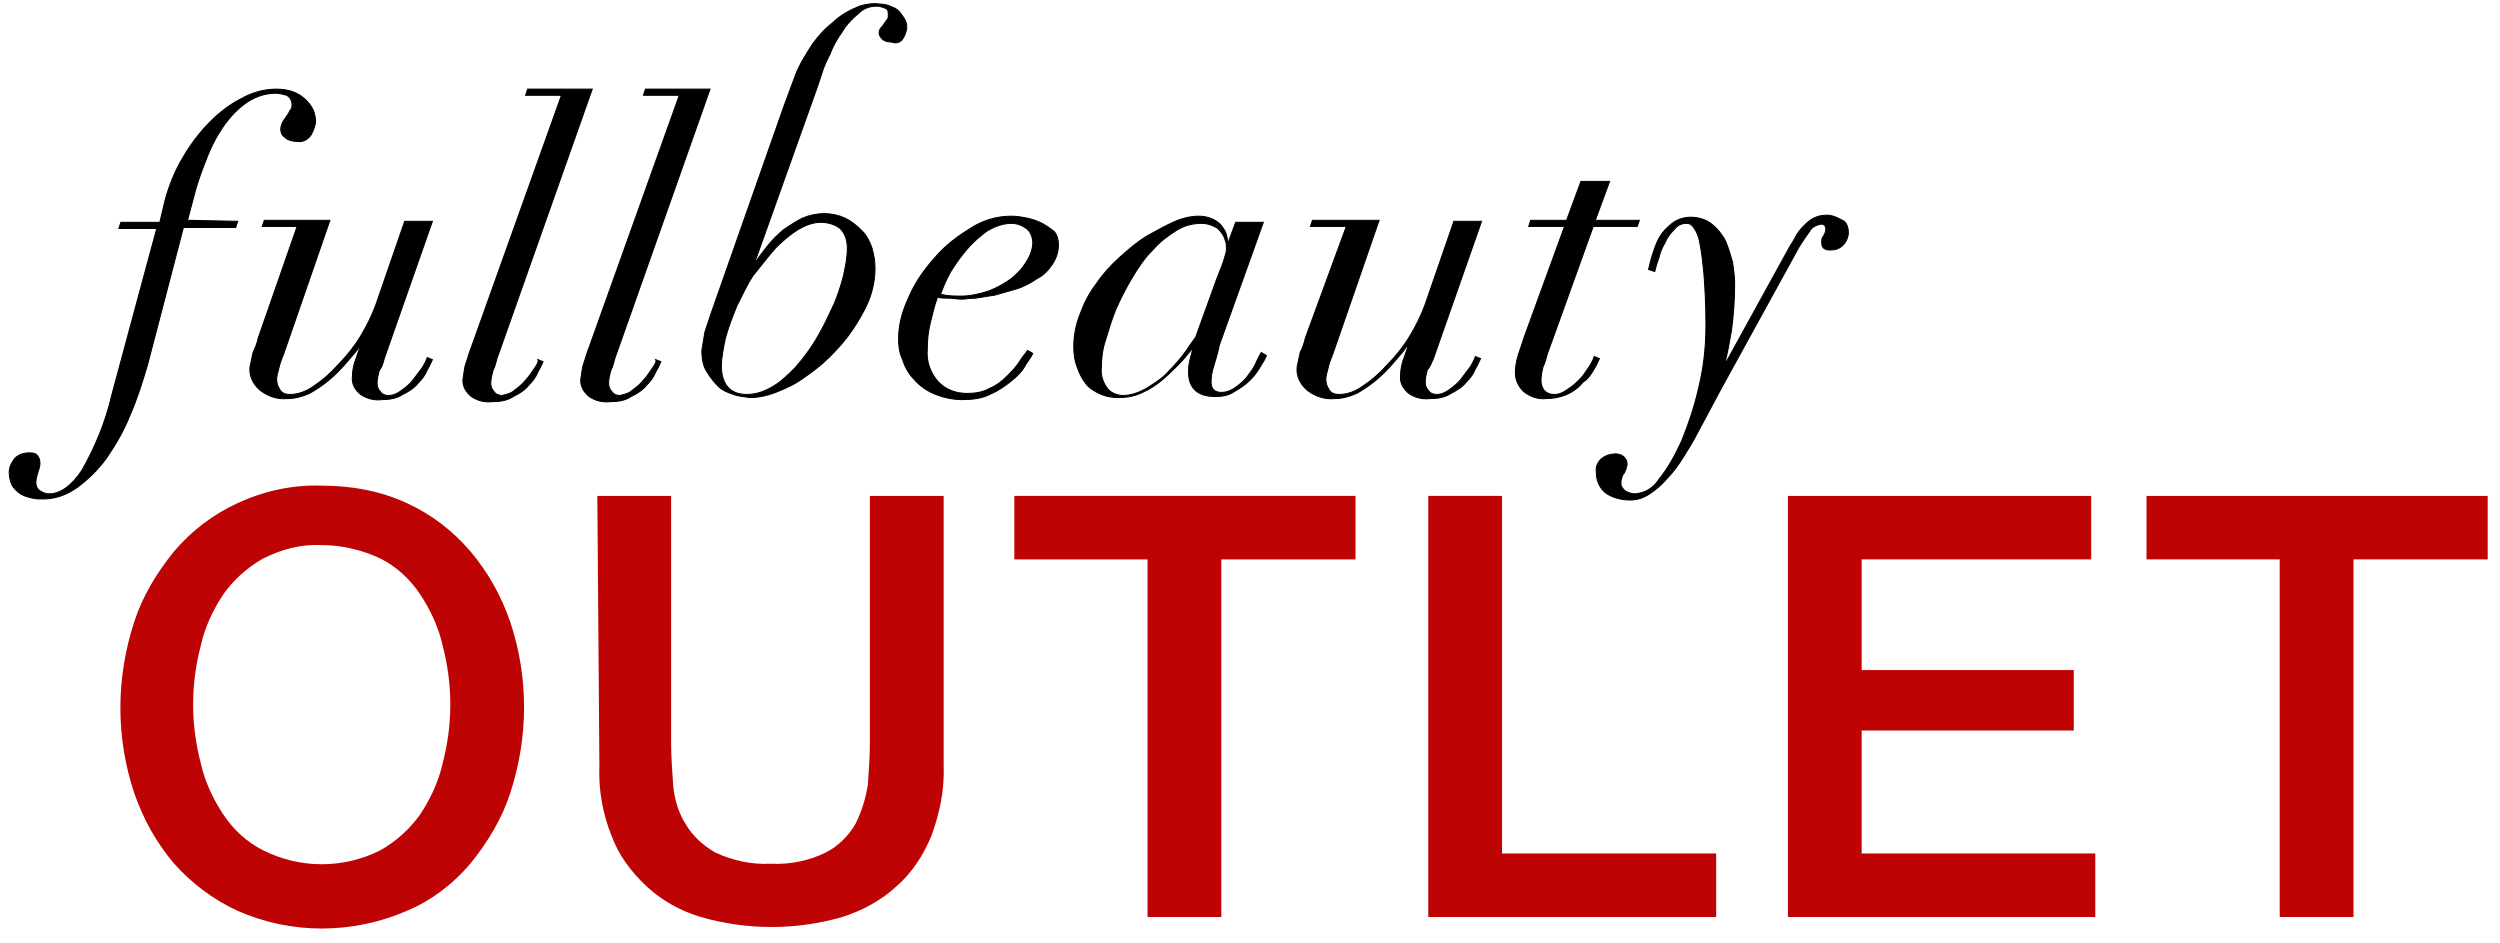
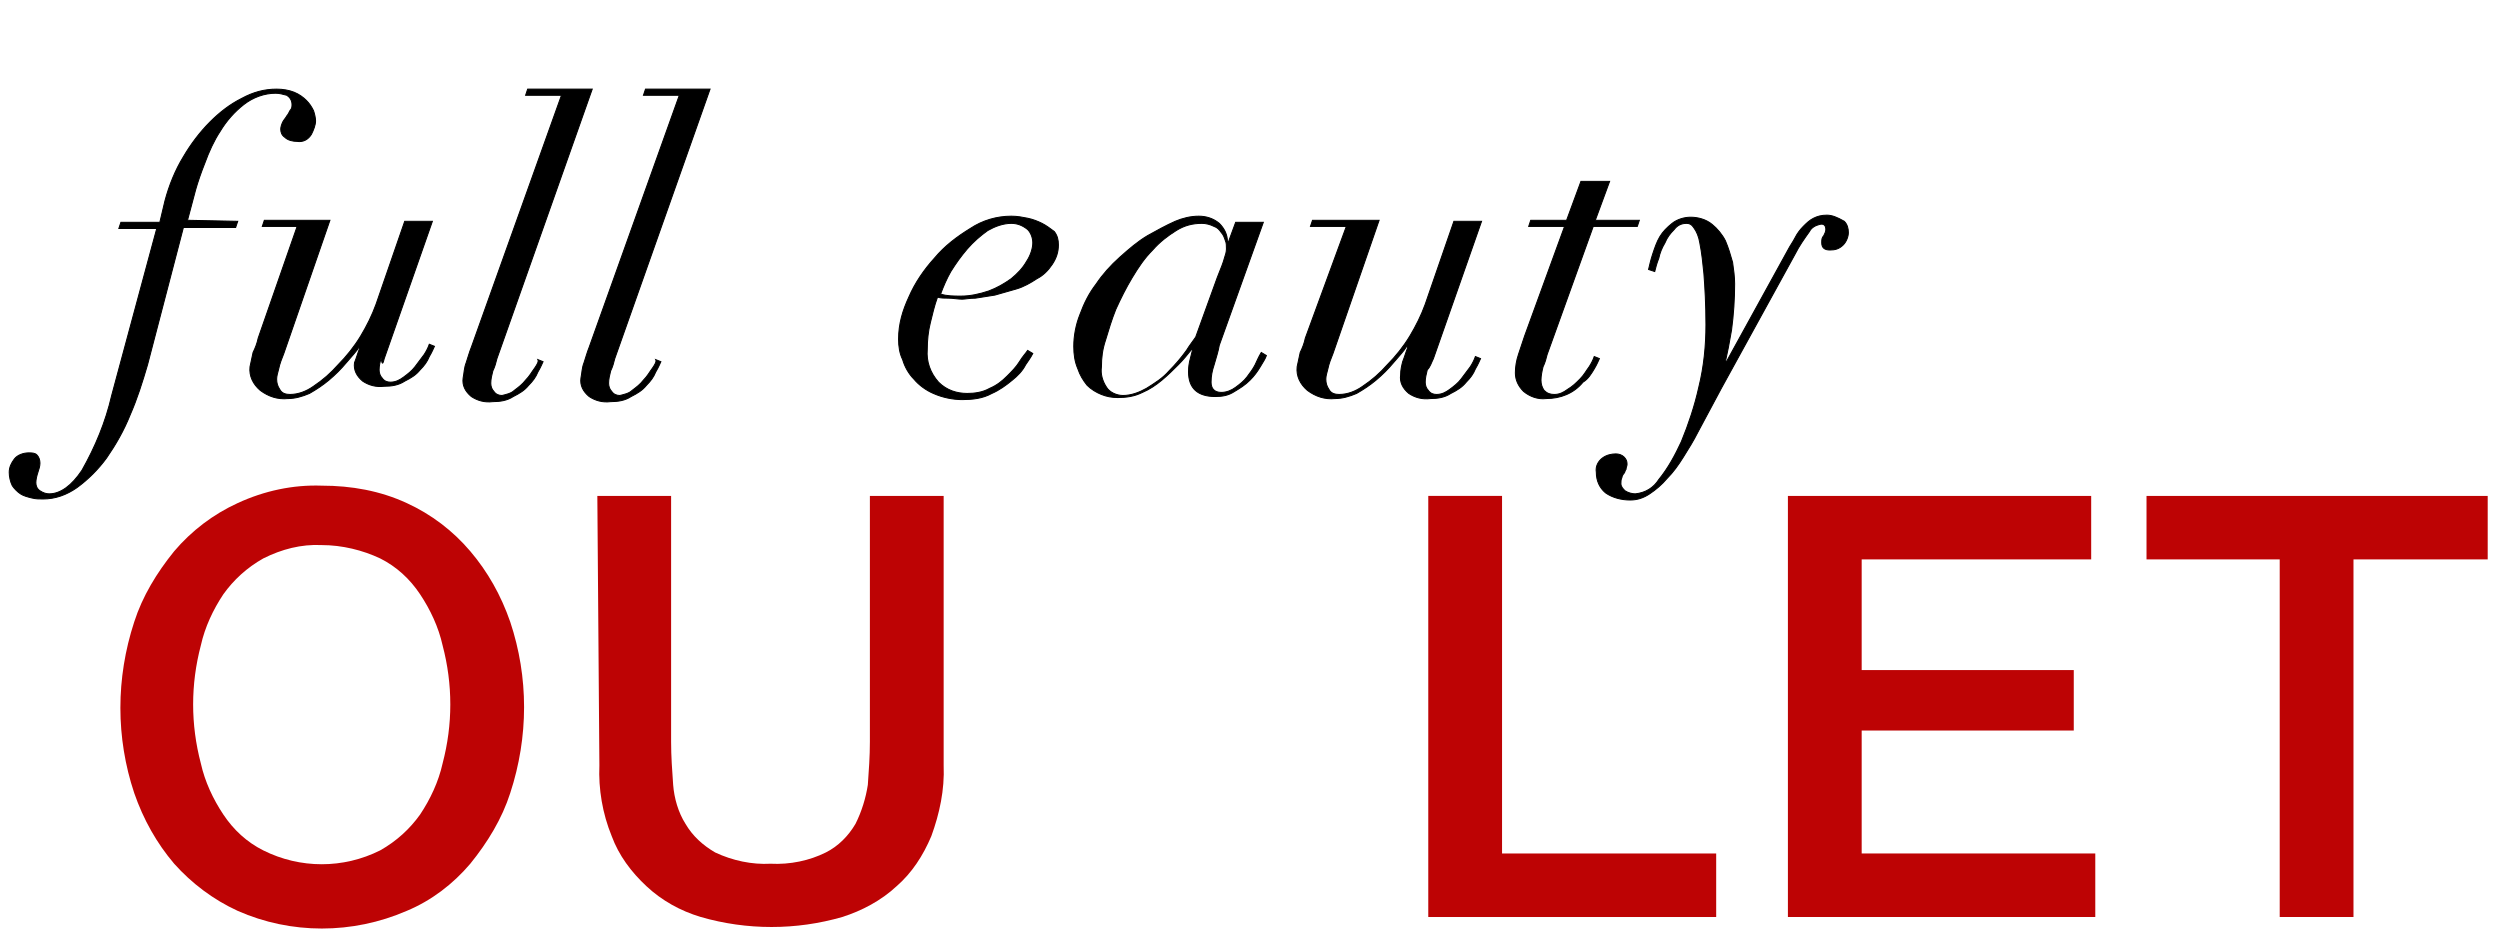
<svg xmlns="http://www.w3.org/2000/svg" version="1.1" id="Layer_1" x="0px" y="0px" viewBox="43 25 244 92" style="enable-background:new 43 25 244 92;" xml:space="preserve">
  <style type="text/css">
	.st0{stroke:#000000;stroke-width:0.1;}
	.st1{fill:#BD0304;}
</style>
  <g>
    <path class="st0" d="M61.3,46.5l0.8-3c0.2-0.7,0.5-1.6,0.9-2.6c0.4-1.1,0.9-2.2,1.5-3.1c0.6-1,1.4-1.9,2.3-2.6   c0.9-0.7,2-1.1,3.1-1.1c0.4,0,0.7,0.1,1.1,0.2c0.3,0.2,0.5,0.5,0.5,0.9c0,0.2,0,0.4-0.2,0.6c-0.1,0.2-0.2,0.4-0.3,0.5   c-0.1,0.2-0.3,0.4-0.4,0.6c-0.1,0.2-0.2,0.5-0.2,0.7c0,0.3,0.1,0.6,0.4,0.8c0.3,0.3,0.8,0.4,1.2,0.4c0.6,0.1,1.1-0.2,1.4-0.7   c0.2-0.4,0.4-0.9,0.4-1.3c0-0.3-0.1-0.7-0.2-1c-0.2-0.4-0.4-0.7-0.7-1c-0.3-0.3-0.7-0.6-1.2-0.8s-1.1-0.3-1.7-0.3   c-1.2,0-2.3,0.3-3.4,0.9c-1.2,0.6-2.2,1.4-3.1,2.3c-1,1-1.9,2.2-2.6,3.4c-0.8,1.3-1.4,2.8-1.8,4.3l-0.5,2.1h-3.8l-0.2,0.6h3.7   l-4.4,16.3c-0.6,2.6-1.6,5-2.9,7.3c-1,1.5-2.1,2.3-3.2,2.3c-0.3,0-0.6-0.1-0.9-0.3c-0.3-0.2-0.4-0.5-0.4-0.8s0.1-0.7,0.2-1   c0.1-0.3,0.2-0.6,0.2-0.9s-0.1-0.6-0.3-0.8c-0.2-0.2-0.5-0.2-0.8-0.2c-0.5,0-1.1,0.2-1.4,0.6c-0.3,0.4-0.5,0.8-0.5,1.3   c0,0.4,0.1,0.9,0.3,1.3c0.2,0.3,0.5,0.6,0.8,0.8c0.3,0.2,0.7,0.3,1.1,0.4c0.4,0.1,0.7,0.1,1.1,0.1c1.2,0,2.3-0.4,3.3-1.1   c1.1-0.8,2.1-1.8,2.9-2.9c0.9-1.3,1.7-2.7,2.3-4.2c0.7-1.6,1.2-3.2,1.7-4.9l3.5-13.4H66l0.2-0.6L61.3,46.5z" />
-     <path class="st0" d="M80.5,60l4.7-13.4h-2.7l-2.8,8.1c-0.4,1.1-0.9,2.1-1.5,3.1s-1.4,2-2.2,2.8c-0.7,0.8-1.5,1.5-2.4,2.1   c-0.7,0.5-1.5,0.8-2.3,0.8c-0.4,0-0.8-0.1-1-0.5c-0.2-0.3-0.3-0.6-0.3-1c0-0.3,0.1-0.6,0.2-1c0.1-0.5,0.3-1,0.5-1.5l4.5-13h-6.4   l-0.2,0.6H72L68.2,58c-0.1,0.5-0.3,1-0.5,1.4c-0.1,0.5-0.2,0.9-0.3,1.4c-0.1,0.9,0.3,1.7,1,2.3c0.8,0.6,1.7,0.9,2.7,0.8   c0.7,0,1.4-0.2,2.1-0.5c0.7-0.4,1.3-0.8,1.9-1.3s1.2-1.1,1.7-1.7c0.5-0.6,1-1.1,1.3-1.6V59c-0.2,0.5-0.3,0.9-0.5,1.4   c-0.1,0.4-0.2,0.8-0.2,1.3c-0.1,0.7,0.2,1.3,0.8,1.8c0.6,0.4,1.3,0.6,2.1,0.5c0.7,0,1.4-0.1,2-0.5c0.6-0.3,1.1-0.6,1.5-1.1   c0.4-0.4,0.7-0.8,0.9-1.3c0.3-0.5,0.4-0.8,0.5-1l-0.5-0.2c-0.1,0.3-0.3,0.7-0.5,1c-0.3,0.4-0.6,0.8-0.9,1.2s-0.7,0.7-1.1,1   s-0.8,0.5-1.3,0.5c-0.3,0-0.6-0.1-0.8-0.4c-0.2-0.2-0.3-0.5-0.3-0.8c0-0.4,0.1-0.8,0.2-1.2C80.3,60.8,80.4,60.4,80.5,60z" />
+     <path class="st0" d="M80.5,60l4.7-13.4h-2.7l-2.8,8.1c-0.4,1.1-0.9,2.1-1.5,3.1s-1.4,2-2.2,2.8c-0.7,0.8-1.5,1.5-2.4,2.1   c-0.7,0.5-1.5,0.8-2.3,0.8c-0.4,0-0.8-0.1-1-0.5c-0.2-0.3-0.3-0.6-0.3-1c0-0.3,0.1-0.6,0.2-1c0.1-0.5,0.3-1,0.5-1.5l4.5-13h-6.4   l-0.2,0.6H72L68.2,58c-0.1,0.5-0.3,1-0.5,1.4c-0.1,0.5-0.2,0.9-0.3,1.4c-0.1,0.9,0.3,1.7,1,2.3c0.8,0.6,1.7,0.9,2.7,0.8   c0.7,0,1.4-0.2,2.1-0.5c0.7-0.4,1.3-0.8,1.9-1.3s1.2-1.1,1.7-1.7c0.5-0.6,1-1.1,1.3-1.6V59c-0.2,0.5-0.3,0.9-0.5,1.4   c-0.1,0.7,0.2,1.3,0.8,1.8c0.6,0.4,1.3,0.6,2.1,0.5c0.7,0,1.4-0.1,2-0.5c0.6-0.3,1.1-0.6,1.5-1.1   c0.4-0.4,0.7-0.8,0.9-1.3c0.3-0.5,0.4-0.8,0.5-1l-0.5-0.2c-0.1,0.3-0.3,0.7-0.5,1c-0.3,0.4-0.6,0.8-0.9,1.2s-0.7,0.7-1.1,1   s-0.8,0.5-1.3,0.5c-0.3,0-0.6-0.1-0.8-0.4c-0.2-0.2-0.3-0.5-0.3-0.8c0-0.4,0.1-0.8,0.2-1.2C80.3,60.8,80.4,60.4,80.5,60z" />
    <path class="st0" d="M95.2,60.9c-0.3,0.4-0.5,0.8-0.9,1.2c-0.3,0.4-0.7,0.7-1.1,1c-0.3,0.3-0.8,0.4-1.2,0.5c-0.3,0-0.6-0.1-0.8-0.4   c-0.2-0.2-0.3-0.5-0.3-0.8c0-0.4,0.1-0.8,0.2-1.2c0.2-0.4,0.3-0.8,0.4-1.2l9.3-26.3h-6.3l-0.2,0.6h3.5L89,58.9   c-0.2,0.5-0.3,0.9-0.5,1.5c-0.2,0.5-0.2,1-0.3,1.5c-0.1,0.7,0.2,1.3,0.8,1.8c0.6,0.4,1.3,0.6,2.1,0.5c0.7,0,1.4-0.1,2-0.5   c0.6-0.3,1.1-0.6,1.5-1.1c0.4-0.4,0.7-0.8,0.9-1.3c0.3-0.5,0.4-0.8,0.5-1l-0.5-0.2C95.6,60.3,95.4,60.6,95.2,60.9z" />
    <path class="st0" d="M144.7,46.8c-0.4-0.2-0.9-0.4-1.4-0.5s-1-0.2-1.6-0.2c-1.4,0-2.8,0.4-4,1.2c-1.3,0.8-2.5,1.7-3.5,2.9   c-1,1.1-1.9,2.4-2.5,3.8c-0.6,1.3-1,2.6-1,4.1c0,0.7,0.1,1.4,0.4,2c0.2,0.7,0.6,1.4,1.1,1.9c0.5,0.6,1.2,1.1,1.9,1.4   c0.9,0.4,1.9,0.6,2.8,0.6c1,0,2-0.1,2.9-0.6c0.7-0.3,1.4-0.8,2-1.3c0.5-0.4,1-0.9,1.3-1.5c0.2-0.3,0.5-0.7,0.7-1.1l-0.5-0.3   c-0.2,0.3-0.5,0.6-0.8,1.1s-0.8,1-1.2,1.4c-0.5,0.5-1,0.9-1.7,1.2c-0.7,0.4-1.5,0.5-2.2,0.5c-1,0-2-0.3-2.8-1.1   c-0.8-0.9-1.2-2-1.1-3.2c0-0.9,0.1-1.8,0.3-2.6s0.4-1.7,0.7-2.5c0.3,0.1,0.7,0.1,1.1,0.1c0.4,0,0.9,0.1,1.3,0.1   c0.3,0,0.7-0.1,1.3-0.1c0.6-0.1,1.3-0.2,1.9-0.3c0.7-0.2,1.4-0.4,2.1-0.6c0.7-0.2,1.4-0.6,2-1c0.6-0.3,1.1-0.8,1.5-1.4   c0.4-0.6,0.6-1.2,0.6-1.9c0-0.5-0.1-0.9-0.4-1.3C145.5,47.3,145.1,47,144.7,46.8z M143.2,50.5c-0.4,0.7-0.9,1.2-1.5,1.7   c-0.7,0.5-1.4,0.9-2.2,1.2c-0.9,0.3-1.8,0.5-2.7,0.5c-0.7,0-1.4,0-2-0.2c0.3-0.8,0.6-1.5,1-2.2c0.5-0.8,1-1.5,1.6-2.2   s1.3-1.3,2-1.8c0.7-0.4,1.5-0.7,2.3-0.7c0.6,0,1.1,0.2,1.6,0.6c0.3,0.3,0.5,0.8,0.5,1.3C143.8,49.2,143.6,49.9,143.2,50.5   L143.2,50.5z" />
    <path class="st0" d="M165.5,60.6c-0.2,0.4-0.5,0.8-0.8,1.2s-0.7,0.7-1.1,1c-0.4,0.3-0.9,0.5-1.4,0.5c-0.7,0-1-0.4-1-1   s0.1-1.1,0.3-1.7c0.2-0.7,0.4-1.3,0.5-1.9l4.3-12h-2.7l-0.7,1.9h-0.1c0-0.7-0.3-1.3-0.8-1.8c-0.6-0.5-1.3-0.7-2-0.7   c-0.8,0-1.6,0.2-2.3,0.5c-0.9,0.4-1.8,0.9-2.7,1.4c-1,0.6-1.8,1.3-2.7,2.1s-1.7,1.7-2.3,2.6c-0.7,0.9-1.2,1.9-1.6,3   c-0.4,1-0.6,2.1-0.6,3.1c0,0.8,0.1,1.5,0.4,2.2c0.2,0.6,0.5,1.1,0.9,1.6c0.4,0.4,0.9,0.7,1.4,0.9s1,0.3,1.6,0.3   c0.8,0,1.6-0.1,2.4-0.5c0.7-0.3,1.3-0.7,1.9-1.2c0.6-0.5,1.1-1,1.6-1.5s0.9-1,1.3-1.5h0.1c-0.1,0.4-0.2,0.8-0.3,1.2   c-0.1,0.5-0.1,0.8-0.1,1c0,1.6,0.9,2.4,2.6,2.4c0.7,0,1.3-0.1,1.9-0.5c0.5-0.3,1-0.6,1.5-1.1c0.4-0.4,0.7-0.8,1-1.3   s0.5-0.8,0.6-1.1l-0.5-0.3C165.8,59.9,165.7,60.2,165.5,60.6z M158.8,59.2c-0.5,0.7-1.1,1.4-1.7,2c-0.6,0.7-1.4,1.2-2.2,1.7   c-0.7,0.4-1.5,0.7-2.3,0.7c-0.6,0-1.3-0.3-1.6-0.8c-0.4-0.6-0.6-1.3-0.5-2c0-0.9,0.1-1.7,0.4-2.6c0.3-1,0.6-2,1-3   c0.5-1.1,1-2.1,1.6-3.1s1.2-1.9,2-2.7c0.7-0.8,1.5-1.4,2.3-1.9s1.6-0.7,2.5-0.7c0.4,0,0.8,0.1,1.2,0.3c0.3,0.1,0.5,0.3,0.7,0.6   c0.2,0.2,0.3,0.5,0.4,0.8c0.1,0.2,0.1,0.5,0.1,0.8s-0.1,0.6-0.2,0.9c-0.1,0.4-0.3,0.9-0.7,1.9l-2.1,5.8   C159.5,58.2,159.1,58.7,158.8,59.2L158.8,59.2z" />
    <path class="st0" d="M182.9,60l4.7-13.4h-2.7l-2.8,8.1c-0.4,1.1-0.9,2.1-1.5,3.1s-1.4,2-2.2,2.8c-0.7,0.8-1.5,1.5-2.4,2.1   c-0.7,0.5-1.5,0.8-2.3,0.8c-0.4,0-0.8-0.1-1-0.5c-0.2-0.3-0.3-0.6-0.3-1c0-0.3,0.1-0.6,0.2-1c0.1-0.5,0.3-1,0.5-1.5l4.5-13h-6.5   l-0.2,0.6h3.5l-4,10.9c-0.1,0.5-0.3,1-0.5,1.4c-0.1,0.5-0.2,0.9-0.3,1.4c-0.1,0.9,0.3,1.7,1,2.3c0.8,0.6,1.7,0.9,2.7,0.8   c0.7,0,1.4-0.2,2.1-0.5c0.7-0.4,1.3-0.8,1.9-1.3c0.6-0.5,1.2-1.1,1.7-1.7c0.5-0.6,1-1.1,1.3-1.6l0.1,0.1c-0.2,0.5-0.3,0.9-0.5,1.4   c-0.1,0.4-0.2,0.8-0.2,1.3c-0.1,0.7,0.2,1.3,0.8,1.8c0.6,0.4,1.3,0.6,2.1,0.5c0.7,0,1.4-0.1,2-0.5c0.6-0.3,1.1-0.6,1.5-1.1   c0.4-0.4,0.7-0.8,0.9-1.3c0.3-0.5,0.4-0.8,0.5-1l-0.5-0.2c-0.1,0.3-0.3,0.7-0.5,1c-0.3,0.4-0.6,0.8-0.9,1.2c-0.3,0.4-0.7,0.7-1.1,1   c-0.4,0.3-0.8,0.5-1.3,0.5c-0.3,0-0.6-0.1-0.8-0.4c-0.2-0.2-0.3-0.5-0.3-0.8c0-0.4,0.1-0.8,0.2-1.2C182.6,60.8,182.7,60.4,182.9,60   z" />
    <path class="st0" d="M198.6,61c0.3-0.5,0.4-0.8,0.5-1l-0.5-0.2c-0.1,0.3-0.3,0.7-0.5,1c-0.3,0.4-0.5,0.8-0.9,1.2s-0.7,0.7-1.2,1   c-0.4,0.3-0.8,0.5-1.3,0.5c-0.4,0-0.7-0.1-1-0.4c-0.2-0.3-0.3-0.6-0.3-1s0.1-0.9,0.2-1.3c0.2-0.4,0.3-0.8,0.4-1.2l4.5-12.5h4.3   l0.2-0.6h-4.3l1.4-3.8h-2.8l-1.4,3.8h-3.5l-0.2,0.6h3.5l-3.9,10.7c-0.2,0.6-0.4,1.2-0.6,1.8c-0.2,0.6-0.3,1.2-0.3,1.8   c0,0.7,0.3,1.3,0.8,1.8c0.6,0.5,1.4,0.8,2.2,0.7c1.4,0,2.7-0.5,3.6-1.6C198,62,198.3,61.5,198.6,61z" />
    <path class="st0" d="M221.3,46c-0.5,0-0.9,0.1-1.3,0.3c-0.4,0.2-0.7,0.5-1,0.8s-0.6,0.7-0.8,1.1c-0.2,0.4-0.5,0.8-0.7,1.2l-6,10.9   h-0.1c0.2-0.9,0.4-1.9,0.6-3.1c0.2-1.5,0.3-3,0.3-4.5c0-0.7-0.1-1.4-0.2-2.1c-0.2-0.7-0.4-1.4-0.7-2.1c-0.3-0.6-0.8-1.2-1.3-1.6   c-0.6-0.5-1.4-0.7-2.1-0.7c-0.6,0-1.3,0.2-1.8,0.6c-0.5,0.4-0.9,0.8-1.2,1.3s-0.5,1.1-0.7,1.7c-0.2,0.6-0.3,1.1-0.4,1.5l0.6,0.2   c0.1-0.4,0.2-0.8,0.4-1.3c0.1-0.5,0.3-1,0.6-1.5c0.2-0.5,0.5-0.9,0.9-1.3c0.3-0.4,0.7-0.6,1.2-0.6c0.3,0,0.5,0.1,0.7,0.4   c0.3,0.4,0.5,0.9,0.6,1.5c0.2,1,0.3,2,0.4,3c0.1,1.3,0.2,3,0.2,5s-0.2,4.1-0.7,6.1c-0.4,1.8-1,3.6-1.7,5.3   c-0.6,1.3-1.3,2.6-2.2,3.7c-0.5,0.8-1.3,1.3-2.3,1.4c-0.3,0-0.7-0.1-1-0.3c-0.2-0.2-0.4-0.4-0.4-0.7c0-0.2,0-0.4,0.1-0.6   c0-0.1,0.1-0.3,0.2-0.4c0.1-0.1,0.1-0.3,0.2-0.4c0-0.2,0.1-0.3,0.1-0.5c0-0.3-0.1-0.5-0.3-0.7s-0.5-0.3-0.8-0.3   c-0.4,0-0.9,0.1-1.3,0.4c-0.4,0.3-0.7,0.8-0.6,1.4c0,0.8,0.3,1.5,0.9,2c0.7,0.5,1.6,0.7,2.4,0.7c0.7,0,1.3-0.2,1.9-0.6   c0.6-0.4,1.2-0.9,1.7-1.5c0.6-0.6,1.1-1.3,1.6-2.1c0.5-0.8,1-1.6,1.4-2.4l2.3-4.3l7.2-13.1c0.4-0.8,0.9-1.5,1.4-2.2   c0.2-0.4,0.6-0.6,1-0.7c0.4-0.1,0.6,0.1,0.6,0.5c0,0.2-0.1,0.4-0.2,0.6c-0.2,0.2-0.2,0.4-0.2,0.7c0,0.5,0.3,0.7,0.8,0.7   s0.9-0.1,1.3-0.5c0.3-0.3,0.5-0.8,0.5-1.2s-0.1-0.8-0.4-1.1C222.3,46.2,221.8,46,221.3,46z" />
-     <path class="st0" d="M131.1,28.8c0.2-0.3,0.3-0.6,0.4-1c0-0.2,0-0.5-0.1-0.7c-0.1-0.3-0.3-0.5-0.5-0.8s-0.5-0.5-0.8-0.6   c-0.4-0.2-0.8-0.3-1.2-0.3c-0.7-0.1-1.4,0-2,0.2c-1,0.4-1.9,0.9-2.6,1.6c-0.8,0.6-1.4,1.3-2,2.1c-0.7,1.1-1.4,2.2-1.8,3.4l-1,2.7   l-7.1,20.2c-0.2,0.6-0.4,1.2-0.6,1.8c-0.1,0.6-0.2,1.2-0.3,1.8c0,0.7,0.1,1.5,0.5,2.1c0.3,0.5,0.7,1,1.1,1.4s0.9,0.6,1.5,0.8   c0.5,0.2,1,0.2,1.6,0.3c0.9,0,1.7-0.2,2.5-0.5c1-0.4,1.9-0.8,2.7-1.4c0.9-0.6,1.8-1.3,2.6-2.1c0.8-0.8,1.6-1.7,2.2-2.6   c0.6-0.9,1.2-1.9,1.6-2.9s0.6-2.1,0.6-3.1c0-0.7-0.1-1.3-0.3-2c-0.2-0.6-0.5-1.2-1-1.7s-1-0.9-1.6-1.2c-1.3-0.6-2.8-0.6-4.2,0   c-0.6,0.3-1.2,0.7-1.8,1.1c-0.6,0.5-1.1,1-1.5,1.5s-0.8,1-1.2,1.6h-0.1l6.1-17.1l0.4-1.2c0.2-0.7,0.5-1.3,0.8-1.9   c0.3-0.8,0.7-1.5,1.2-2.2c0.4-0.7,1-1.3,1.6-1.8c0.5-0.5,1.1-0.7,1.8-0.7c0.3,0,0.5,0.1,0.8,0.2s0.3,0.4,0.3,0.7   c0,0.1,0,0.3-0.1,0.4s-0.2,0.3-0.3,0.4c-0.1,0.2-0.2,0.3-0.3,0.4s-0.2,0.3-0.2,0.5s0.1,0.4,0.3,0.6s0.5,0.3,0.9,0.3   C130.5,29.3,130.9,29.1,131.1,28.8z M118.7,49.2c0.7-0.7,1.4-1.3,2.2-1.8c0.7-0.4,1.4-0.7,2.2-0.7c0.7,0,1.4,0.2,1.9,0.6   c0.5,0.5,0.7,1.2,0.7,1.9c0,1-0.2,1.9-0.4,2.8c-0.3,1.1-0.6,2.1-1.1,3.1c-0.5,1.1-1,2.1-1.6,3.1s-1.3,1.9-2,2.7   c-0.7,0.7-1.4,1.4-2.3,1.9c-0.7,0.4-1.5,0.7-2.4,0.7c-1.6,0-2.4-0.9-2.5-2.6c0-1,0.2-1.9,0.4-2.9c0.3-1.1,0.7-2.1,1.1-3.1   c0.5-1,1-2.1,1.6-3C117.3,50.9,118,50,118.7,49.2L118.7,49.2z" />
    <path class="st0" d="M106.7,60.9c-0.3,0.4-0.5,0.8-0.9,1.2c-0.3,0.4-0.7,0.7-1.1,1c-0.3,0.3-0.8,0.4-1.2,0.5   c-0.3,0-0.6-0.1-0.8-0.4c-0.2-0.2-0.3-0.5-0.3-0.8c0-0.4,0.1-0.8,0.2-1.2c0.2-0.4,0.3-0.8,0.4-1.2l9.3-26.3H106l-0.2,0.6h3.5   l-8.8,24.6c-0.2,0.5-0.3,0.9-0.5,1.5c-0.2,0.5-0.2,1-0.3,1.5c-0.1,0.7,0.2,1.3,0.8,1.8c0.6,0.4,1.3,0.6,2.1,0.5   c0.7,0,1.4-0.1,2-0.5c0.6-0.3,1.1-0.6,1.5-1.1c0.4-0.4,0.7-0.8,0.9-1.3c0.3-0.5,0.4-0.8,0.5-1l-0.5-0.2   C107.1,60.3,106.9,60.6,106.7,60.9z" />
    <path class="st1" d="M74.4,72.4c2.9,0,5.7,0.5,8.3,1.7c2.4,1.1,4.5,2.7,6.2,4.7s3,4.3,3.9,6.9c1.8,5.4,1.8,11.2,0,16.7   c-0.8,2.5-2.2,4.8-3.9,6.9c-1.7,2-3.8,3.6-6.2,4.6c-5.3,2.3-11.3,2.3-16.5,0c-2.4-1.1-4.5-2.7-6.2-4.6c-1.7-2-3-4.3-3.9-6.9   c-1.8-5.4-1.8-11.2,0-16.7c0.8-2.5,2.2-4.8,3.9-6.9c1.7-2,3.8-3.6,6.2-4.7C68.8,72.9,71.6,72.3,74.4,72.4z M74.4,78.2   c-2-0.1-3.9,0.4-5.7,1.3c-1.6,0.9-2.9,2.1-3.9,3.5c-1,1.5-1.8,3.2-2.2,5c-1,3.8-1,7.7,0,11.5c0.4,1.8,1.2,3.5,2.2,5   s2.3,2.7,3.9,3.5c3.6,1.8,7.8,1.8,11.4,0c1.6-0.9,2.9-2.1,3.9-3.5c1-1.5,1.8-3.2,2.2-5c1-3.8,1-7.7,0-11.5c-0.4-1.8-1.2-3.5-2.2-5   s-2.3-2.7-3.9-3.5C78.4,78.7,76.4,78.2,74.4,78.2z" />
    <path class="st1" d="M101.3,73.4h7.2v24c0,1.4,0.1,2.8,0.2,4.2c0.1,1.3,0.5,2.7,1.2,3.8c0.7,1.2,1.7,2.1,2.9,2.8   c1.7,0.8,3.6,1.2,5.4,1.1c1.9,0.1,3.8-0.3,5.4-1.1c1.2-0.6,2.2-1.6,2.9-2.8c0.6-1.2,1-2.5,1.2-3.8c0.1-1.4,0.2-2.8,0.2-4.2v-24h7.2   v26.3c0.1,2.4-0.4,4.7-1.2,6.9c-0.8,1.9-1.9,3.6-3.4,4.9c-1.5,1.4-3.4,2.4-5.3,3c-4.5,1.3-9.3,1.3-13.8,0c-2-0.6-3.8-1.6-5.3-3   s-2.7-3-3.4-4.9c-0.9-2.2-1.3-4.6-1.2-6.9L101.3,73.4z" />
-     <path class="st1" d="M142,73.4h33.3v6.2h-13.1v34.9H155V79.6h-13V73.4z" />
    <path class="st1" d="M182.4,73.4h7.2v34.9h20.9v6.2h-28.1L182.4,73.4L182.4,73.4z" />
    <path class="st1" d="M217.5,73.4h29.6v6.2h-22.4v10.8h20.7v5.9h-20.7v12h22.8v6.2h-30L217.5,73.4z" />
    <path class="st1" d="M252.5,73.4h33.3v6.2h-13.1v34.9h-7.2V79.6h-13L252.5,73.4L252.5,73.4z" />
  </g>
</svg>